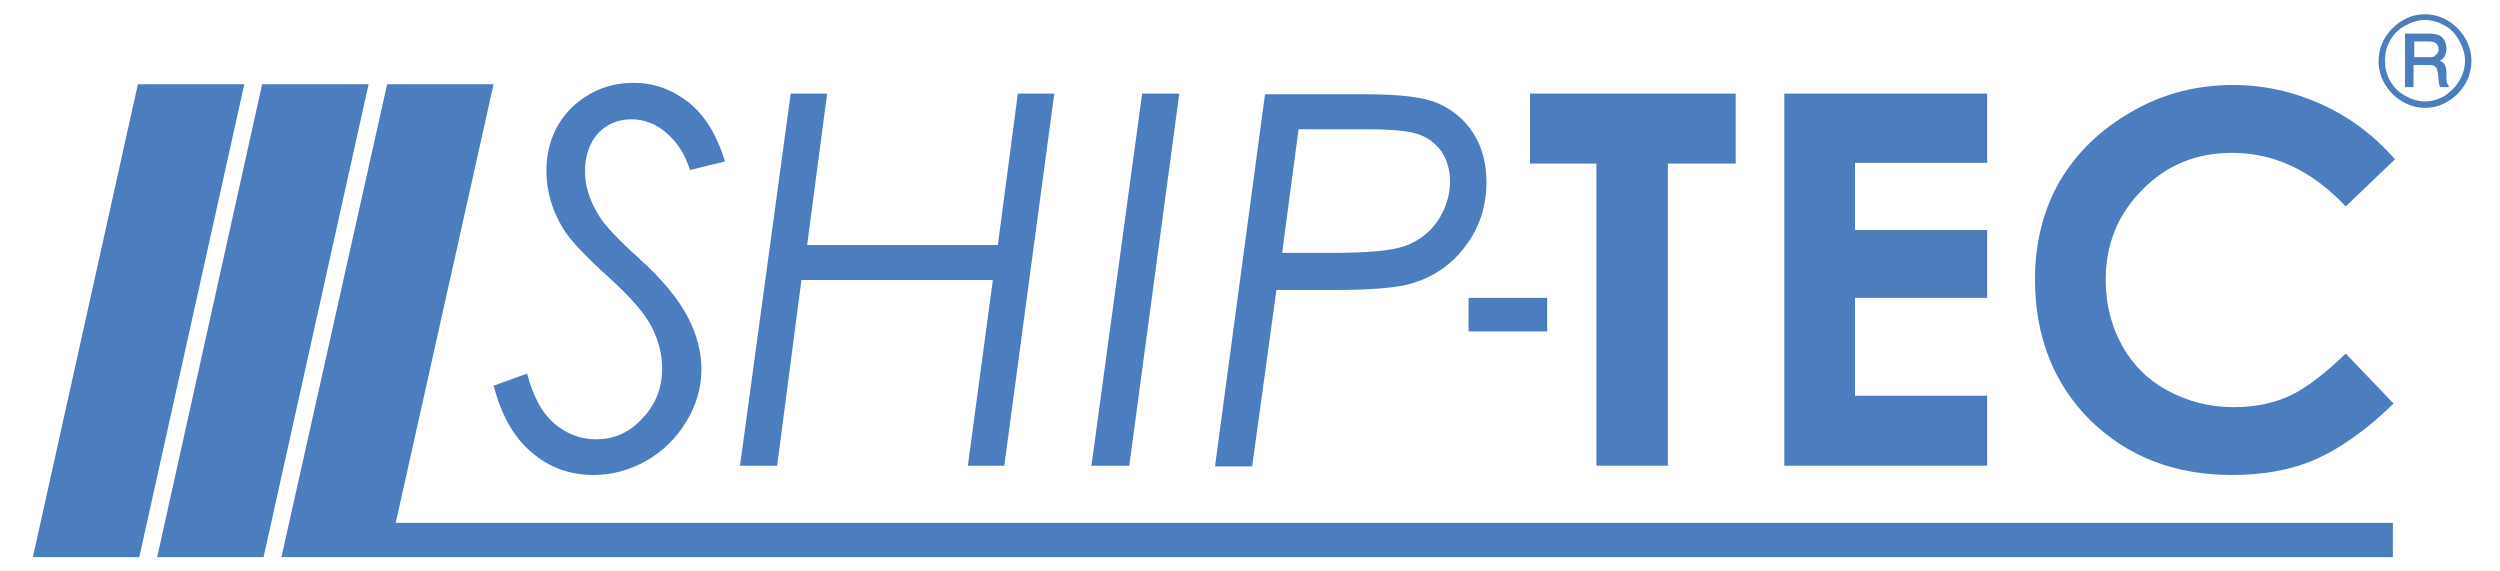
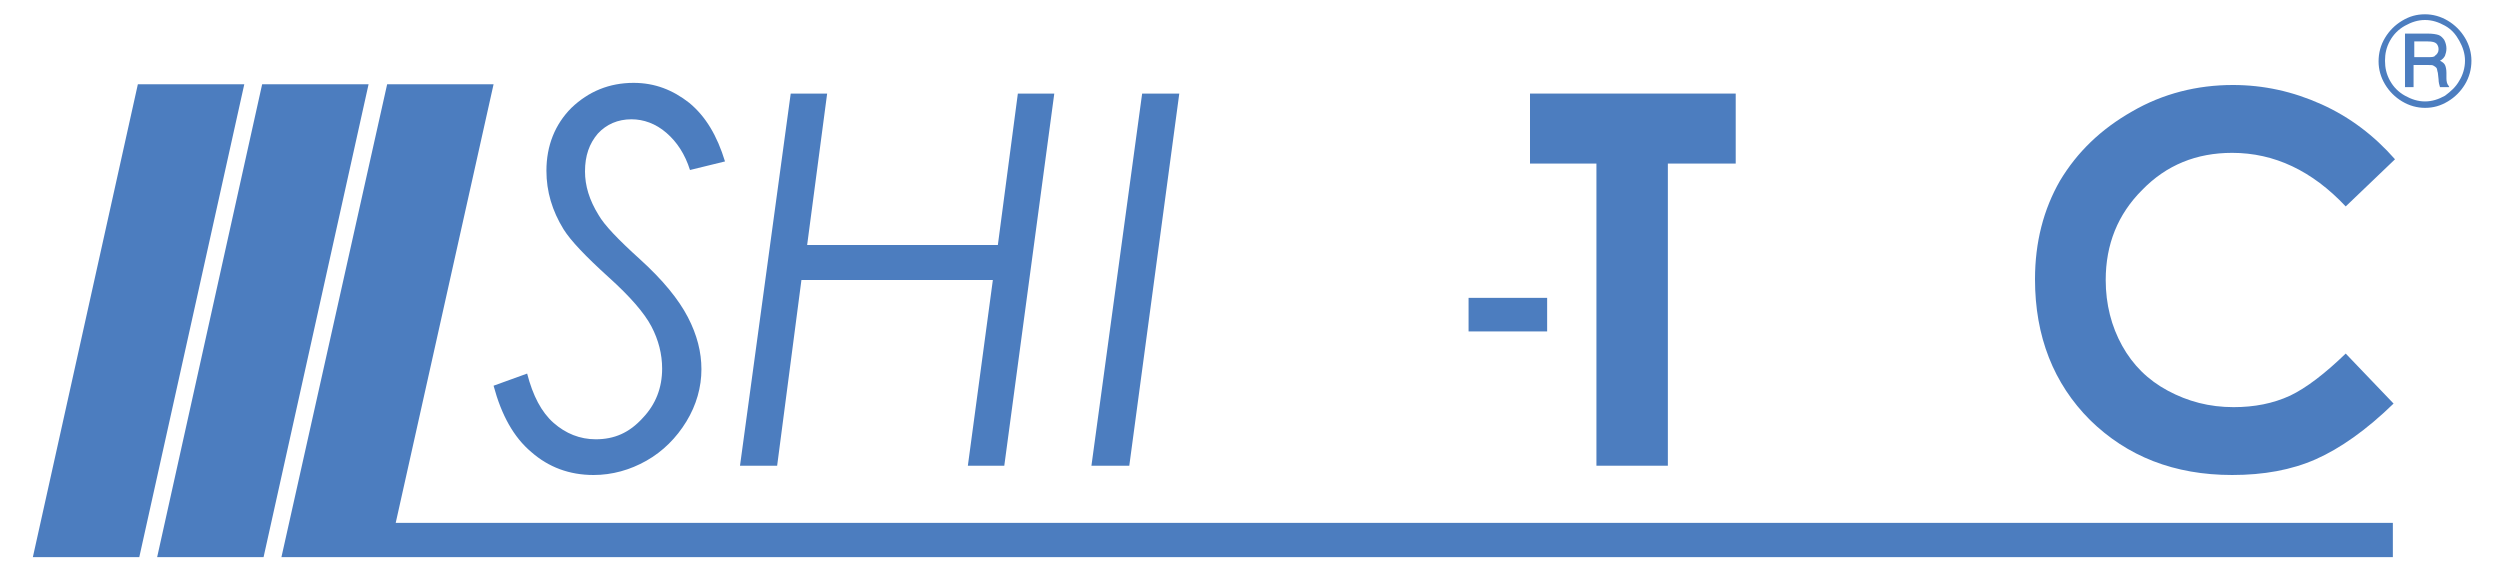
<svg xmlns="http://www.w3.org/2000/svg" id="Layer_1" x="0px" y="0px" viewBox="0 0 350 80" style="enable-background:new 0 0 350 80;" xml:space="preserve">
  <style type="text/css">	.st0{fill:#4C7DBF;}</style>
  <g>
    <polygon class="st0" points="69.1,11.8 54.2,11.8 39.4,78 54.2,78 54.3,78 335,78 335,73.2 55.4,73.2  " />
    <polygon class="st0" points="36.7,11.8 22,78 36.9,78 51.6,11.8  " />
    <polygon class="st0" points="19.3,11.8 4.6,78 19.5,78 34.2,11.8  " />
    <path class="st0" d="M83.4,61.5c-2.2,0-4.2-0.8-5.9-2.3c-1.7-1.5-2.9-3.8-3.7-6.9L69.1,54c1.1,4.1,2.8,7.2,5.3,9.3  c2.4,2.1,5.3,3.2,8.7,3.2c2.6,0,5.1-0.7,7.4-2c2.3-1.3,4.2-3.2,5.6-5.5s2.1-4.8,2.1-7.3c0-2.4-0.6-4.8-1.9-7.3s-3.5-5.2-6.7-8.1  c-3.1-2.8-5-4.8-5.8-6.2C82.5,28,81.9,26,81.9,24c0-2.2,0.6-3.9,1.8-5.3c1.2-1.3,2.8-2,4.7-2c1.7,0,3.4,0.6,4.9,1.9s2.6,3,3.3,5.2  l4.9-1.2c-1.1-3.6-2.7-6.3-5-8.2c-2.3-1.8-4.8-2.8-7.8-2.8c-3.4,0-6.3,1.2-8.7,3.5c-2.3,2.3-3.5,5.3-3.5,8.8c0,2.9,0.8,5.6,2.4,8.2  c1,1.6,3.1,3.8,6.3,6.7c3,2.7,5,5,6,6.9s1.5,3.9,1.5,5.9c0,2.7-0.9,5-2.7,6.9C88.1,60.6,86,61.5,83.4,61.5L83.4,61.5z" />
    <polygon class="st0" points="112.2,39.2 139,39.2 135.5,65.2 140.6,65.2 147.6,13.1 142.5,13.1 139.7,34.3 113,34.3 115.8,13.1   110.7,13.1 103.6,65.2 108.8,65.2  " />
    <polygon class="st0" points="165.1,13.1 159.9,13.1 152.8,65.2 158.1,65.2  " />
-     <path class="st0" d="M178.7,40.6h7.9c5.4,0,9.2-0.3,11.3-1c2.9-0.9,5.4-2.6,7.3-5.2c1.9-2.5,2.9-5.5,2.9-8.9c0-2.6-0.6-4.9-1.8-6.8  c-1.2-1.9-2.9-3.3-4.9-4.2s-5.4-1.3-10.1-1.3h-14.2l-7,52.1h5.2L178.7,40.6L178.7,40.6z M181.8,18.1h9.3c3.6,0,6.1,0.2,7.5,0.7  s2.4,1.3,3.2,2.4c0.8,1.2,1.2,2.6,1.2,4.2c0,2-0.6,3.8-1.7,5.5c-1.1,1.6-2.6,2.8-4.5,3.5s-5.2,1-10.1,1h-7.2L181.8,18.1L181.8,18.1  z" />
    <polygon class="st0" points="223.5,65.2 233.5,65.2 233.5,22.9 243,22.9 243,13.1 214.2,13.1 214.2,22.9 223.5,22.9  " />
-     <polygon class="st0" points="278.2,55.4 259.7,55.4 259.7,41.7 278.2,41.7 278.2,32.2 259.7,32.2 259.7,22.8 278.2,22.8   278.2,13.1 249.8,13.1 249.8,65.2 278.2,65.2  " />
    <path class="st0" d="M312.5,21.4c5.9,0,11.2,2.5,15.9,7.5l6.9-6.6c-2.9-3.3-6.3-5.9-10.3-7.7s-8.1-2.7-12.4-2.7  c-5,0-9.8,1.2-14.1,3.7c-4.4,2.5-7.7,5.7-10.1,9.7c-2.3,4-3.5,8.6-3.5,13.8c0,8,2.6,14.6,7.7,19.7c5.2,5.1,11.8,7.7,19.9,7.7  c4.4,0,8.3-0.7,11.7-2.2c3.4-1.5,7.1-4.1,10.9-7.8l-6.7-7c-2.9,2.8-5.5,4.8-7.8,5.9c-2.4,1.1-5,1.6-7.9,1.6c-3.4,0-6.4-0.8-9.2-2.3  c-2.8-1.5-4.9-3.6-6.4-6.3s-2.3-5.8-2.3-9.2c0-5,1.7-9.2,5.1-12.6C303.3,23.1,307.5,21.4,312.5,21.4L312.5,21.4z" />
    <polygon class="st0" points="205.6,46.4 216.6,46.4 216.6,41.7 205.6,41.7  " />
    <path class="st0" d="M345.1,5.3c-0.6-1-1.4-1.8-2.4-2.4S340.6,2,339.5,2c-1.2,0-2.2,0.3-3.2,0.9s-1.8,1.4-2.4,2.4S333,7.4,333,8.6  c0,1.1,0.3,2.2,0.9,3.2s1.4,1.8,2.4,2.4s2.1,0.9,3.2,0.9c1.2,0,2.2-0.3,3.2-0.9c1-0.6,1.8-1.4,2.4-2.4s0.9-2.1,0.9-3.3  C346,7.4,345.7,6.3,345.1,5.3L345.1,5.3z M344.3,11.3c-0.5,0.9-1.2,1.5-2,2.1c-0.9,0.5-1.8,0.8-2.8,0.8s-1.9-0.3-2.8-0.8  s-1.6-1.2-2.1-2.1c-0.5-0.9-0.7-1.8-0.7-2.8s0.2-1.9,0.7-2.8s1.2-1.6,2.1-2.1s1.8-0.8,2.8-0.8s1.9,0.3,2.8,0.8s1.5,1.2,2,2.1  s0.8,1.8,0.8,2.8C345.1,9.5,344.8,10.5,344.3,11.3L344.3,11.3z" />
    <path class="st0" d="M342.5,11v-0.8c0-0.5-0.1-0.9-0.2-1.1c-0.1-0.2-0.3-0.4-0.7-0.6c0.4-0.2,0.6-0.5,0.7-0.7  c0.1-0.3,0.2-0.6,0.2-1s-0.1-0.8-0.3-1.2c-0.2-0.3-0.5-0.6-0.8-0.7s-0.8-0.2-1.6-0.2h-3.1v7.5h1.2V9.1h1.9c0.5,0,0.8,0,0.9,0.1  c0.2,0.1,0.3,0.2,0.4,0.3s0.1,0.4,0.2,0.7l0.1,0.9c0,0.4,0.1,0.8,0.2,1.1h1.3l-0.1-0.2C342.6,11.8,342.5,11.4,342.5,11L342.5,11z   M340.9,7.8C340.8,8,340.4,8,339.8,8H338V5.8h1.9c0.6,0,1,0.1,1.2,0.3c0.2,0.2,0.3,0.5,0.3,0.8C341.4,7.3,341.2,7.6,340.9,7.8  L340.9,7.8z" />
  </g>
</svg>